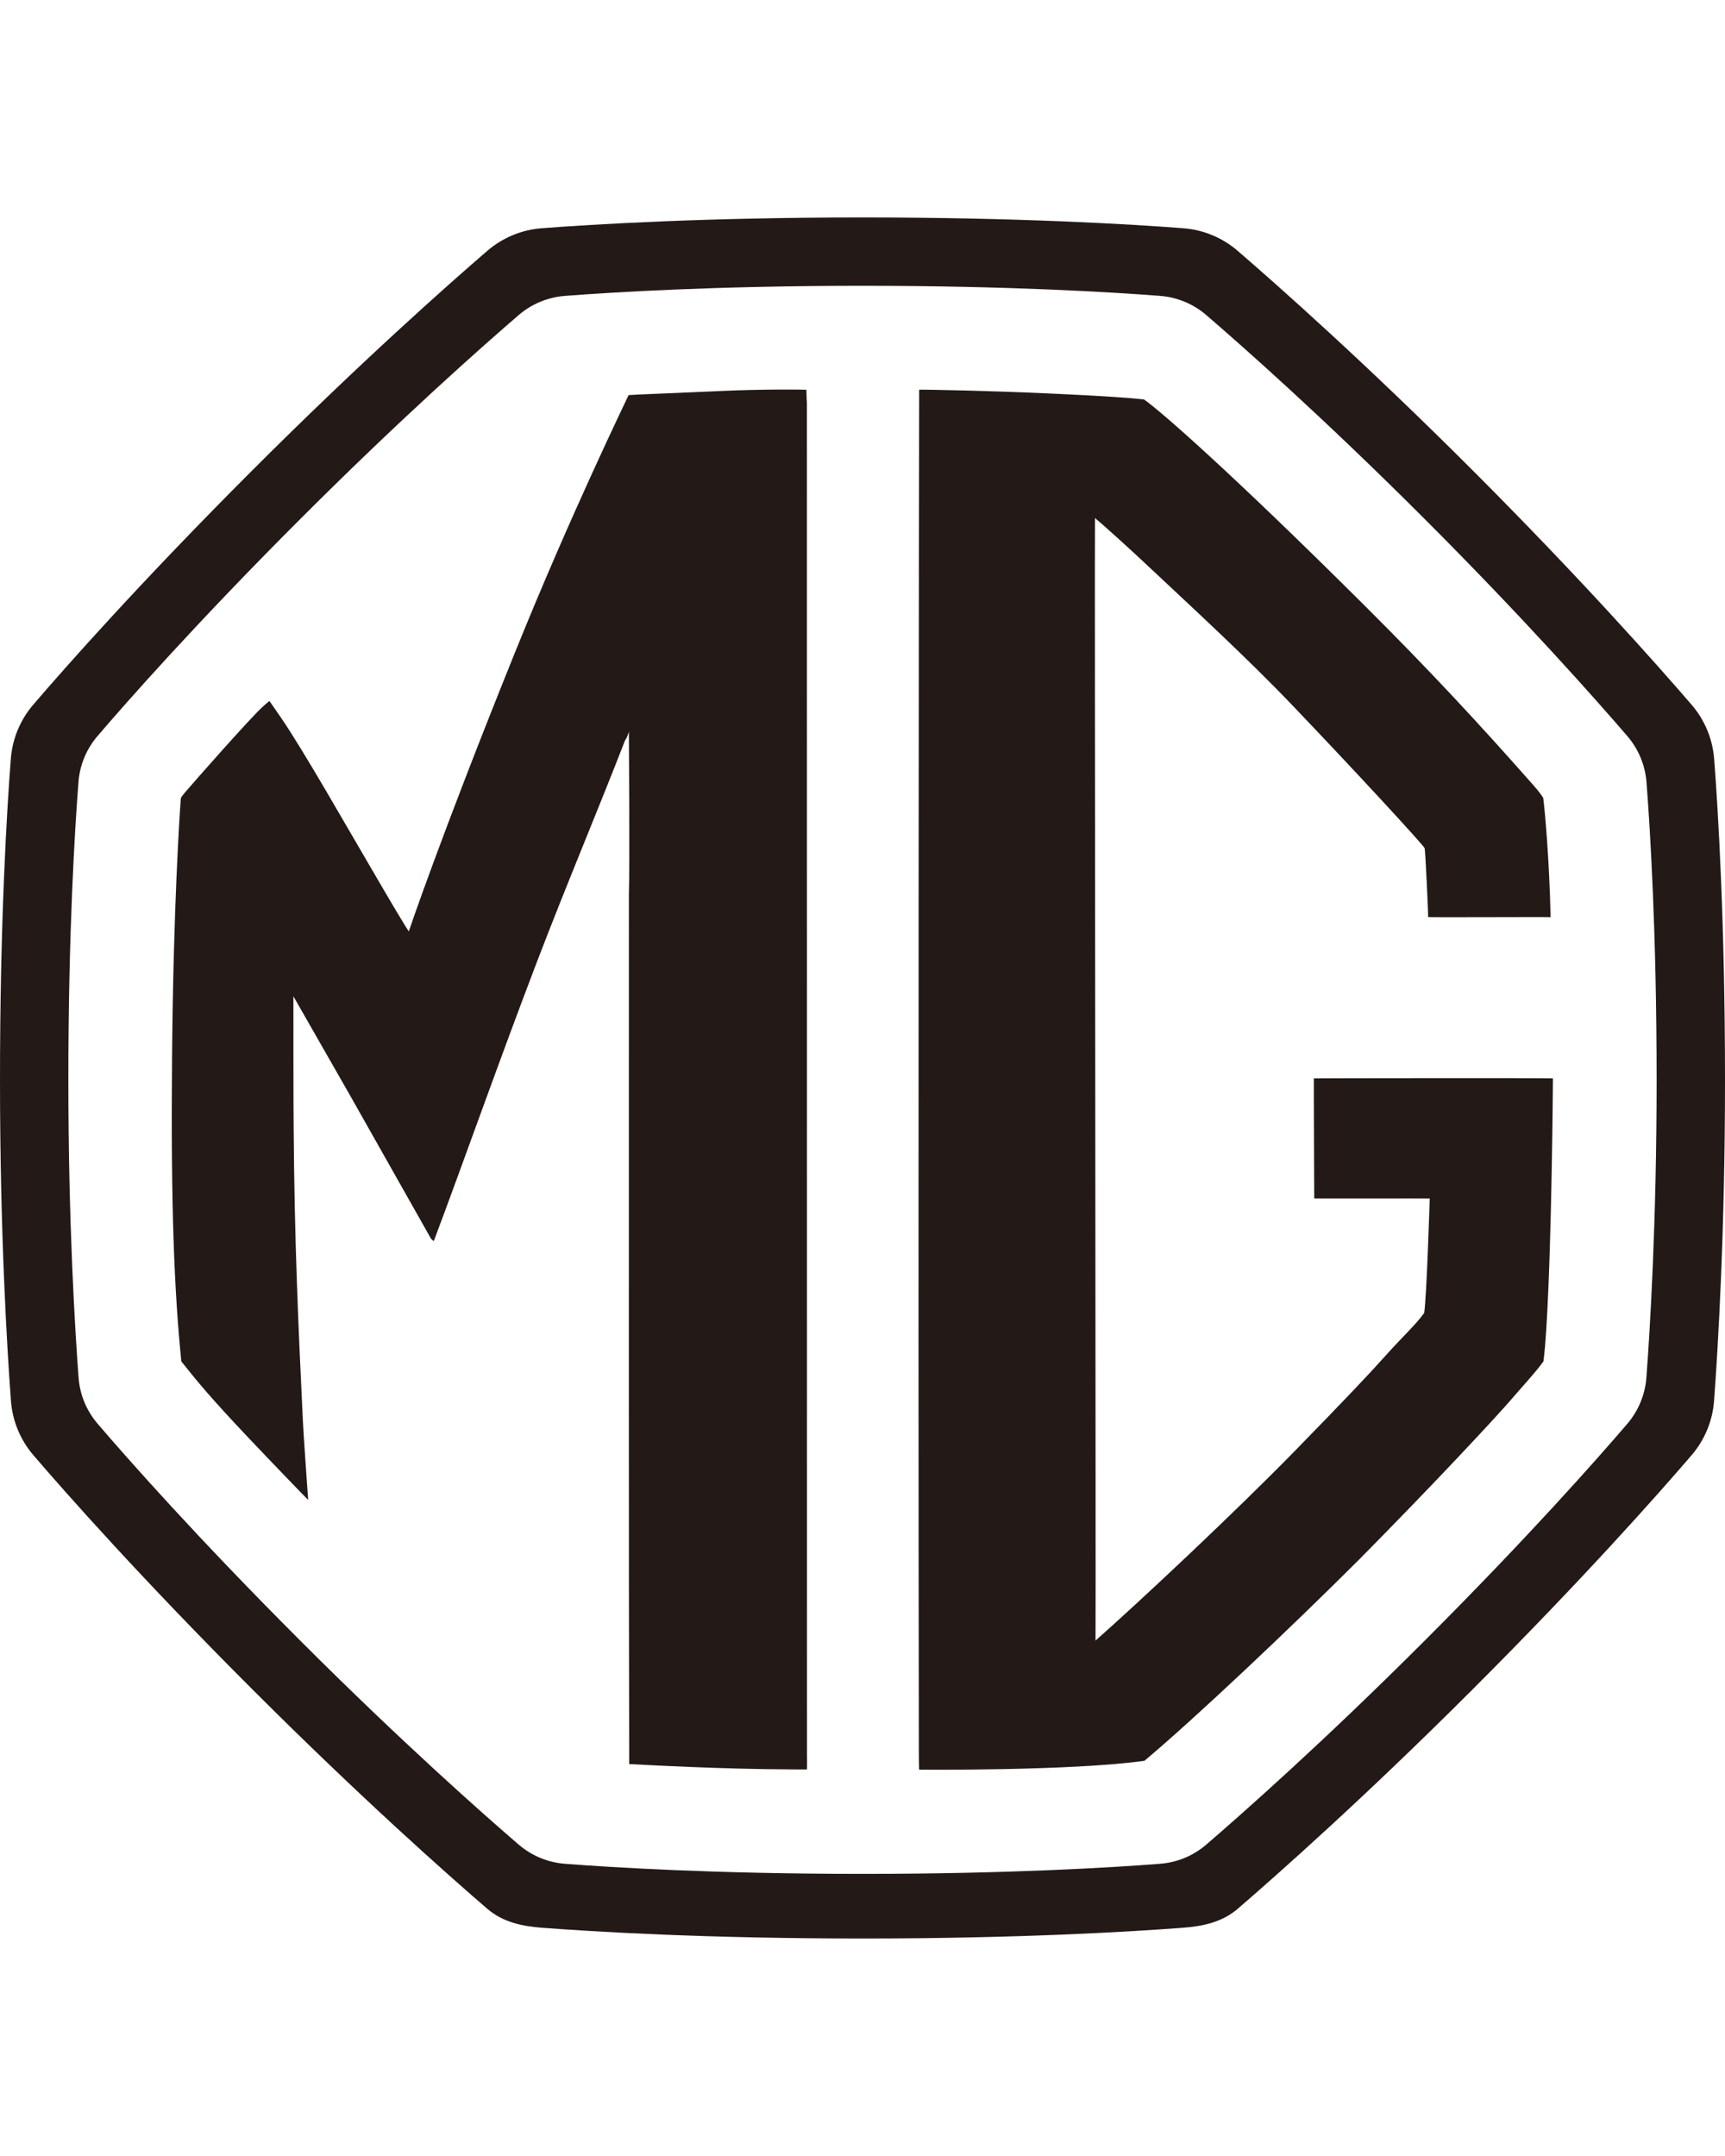
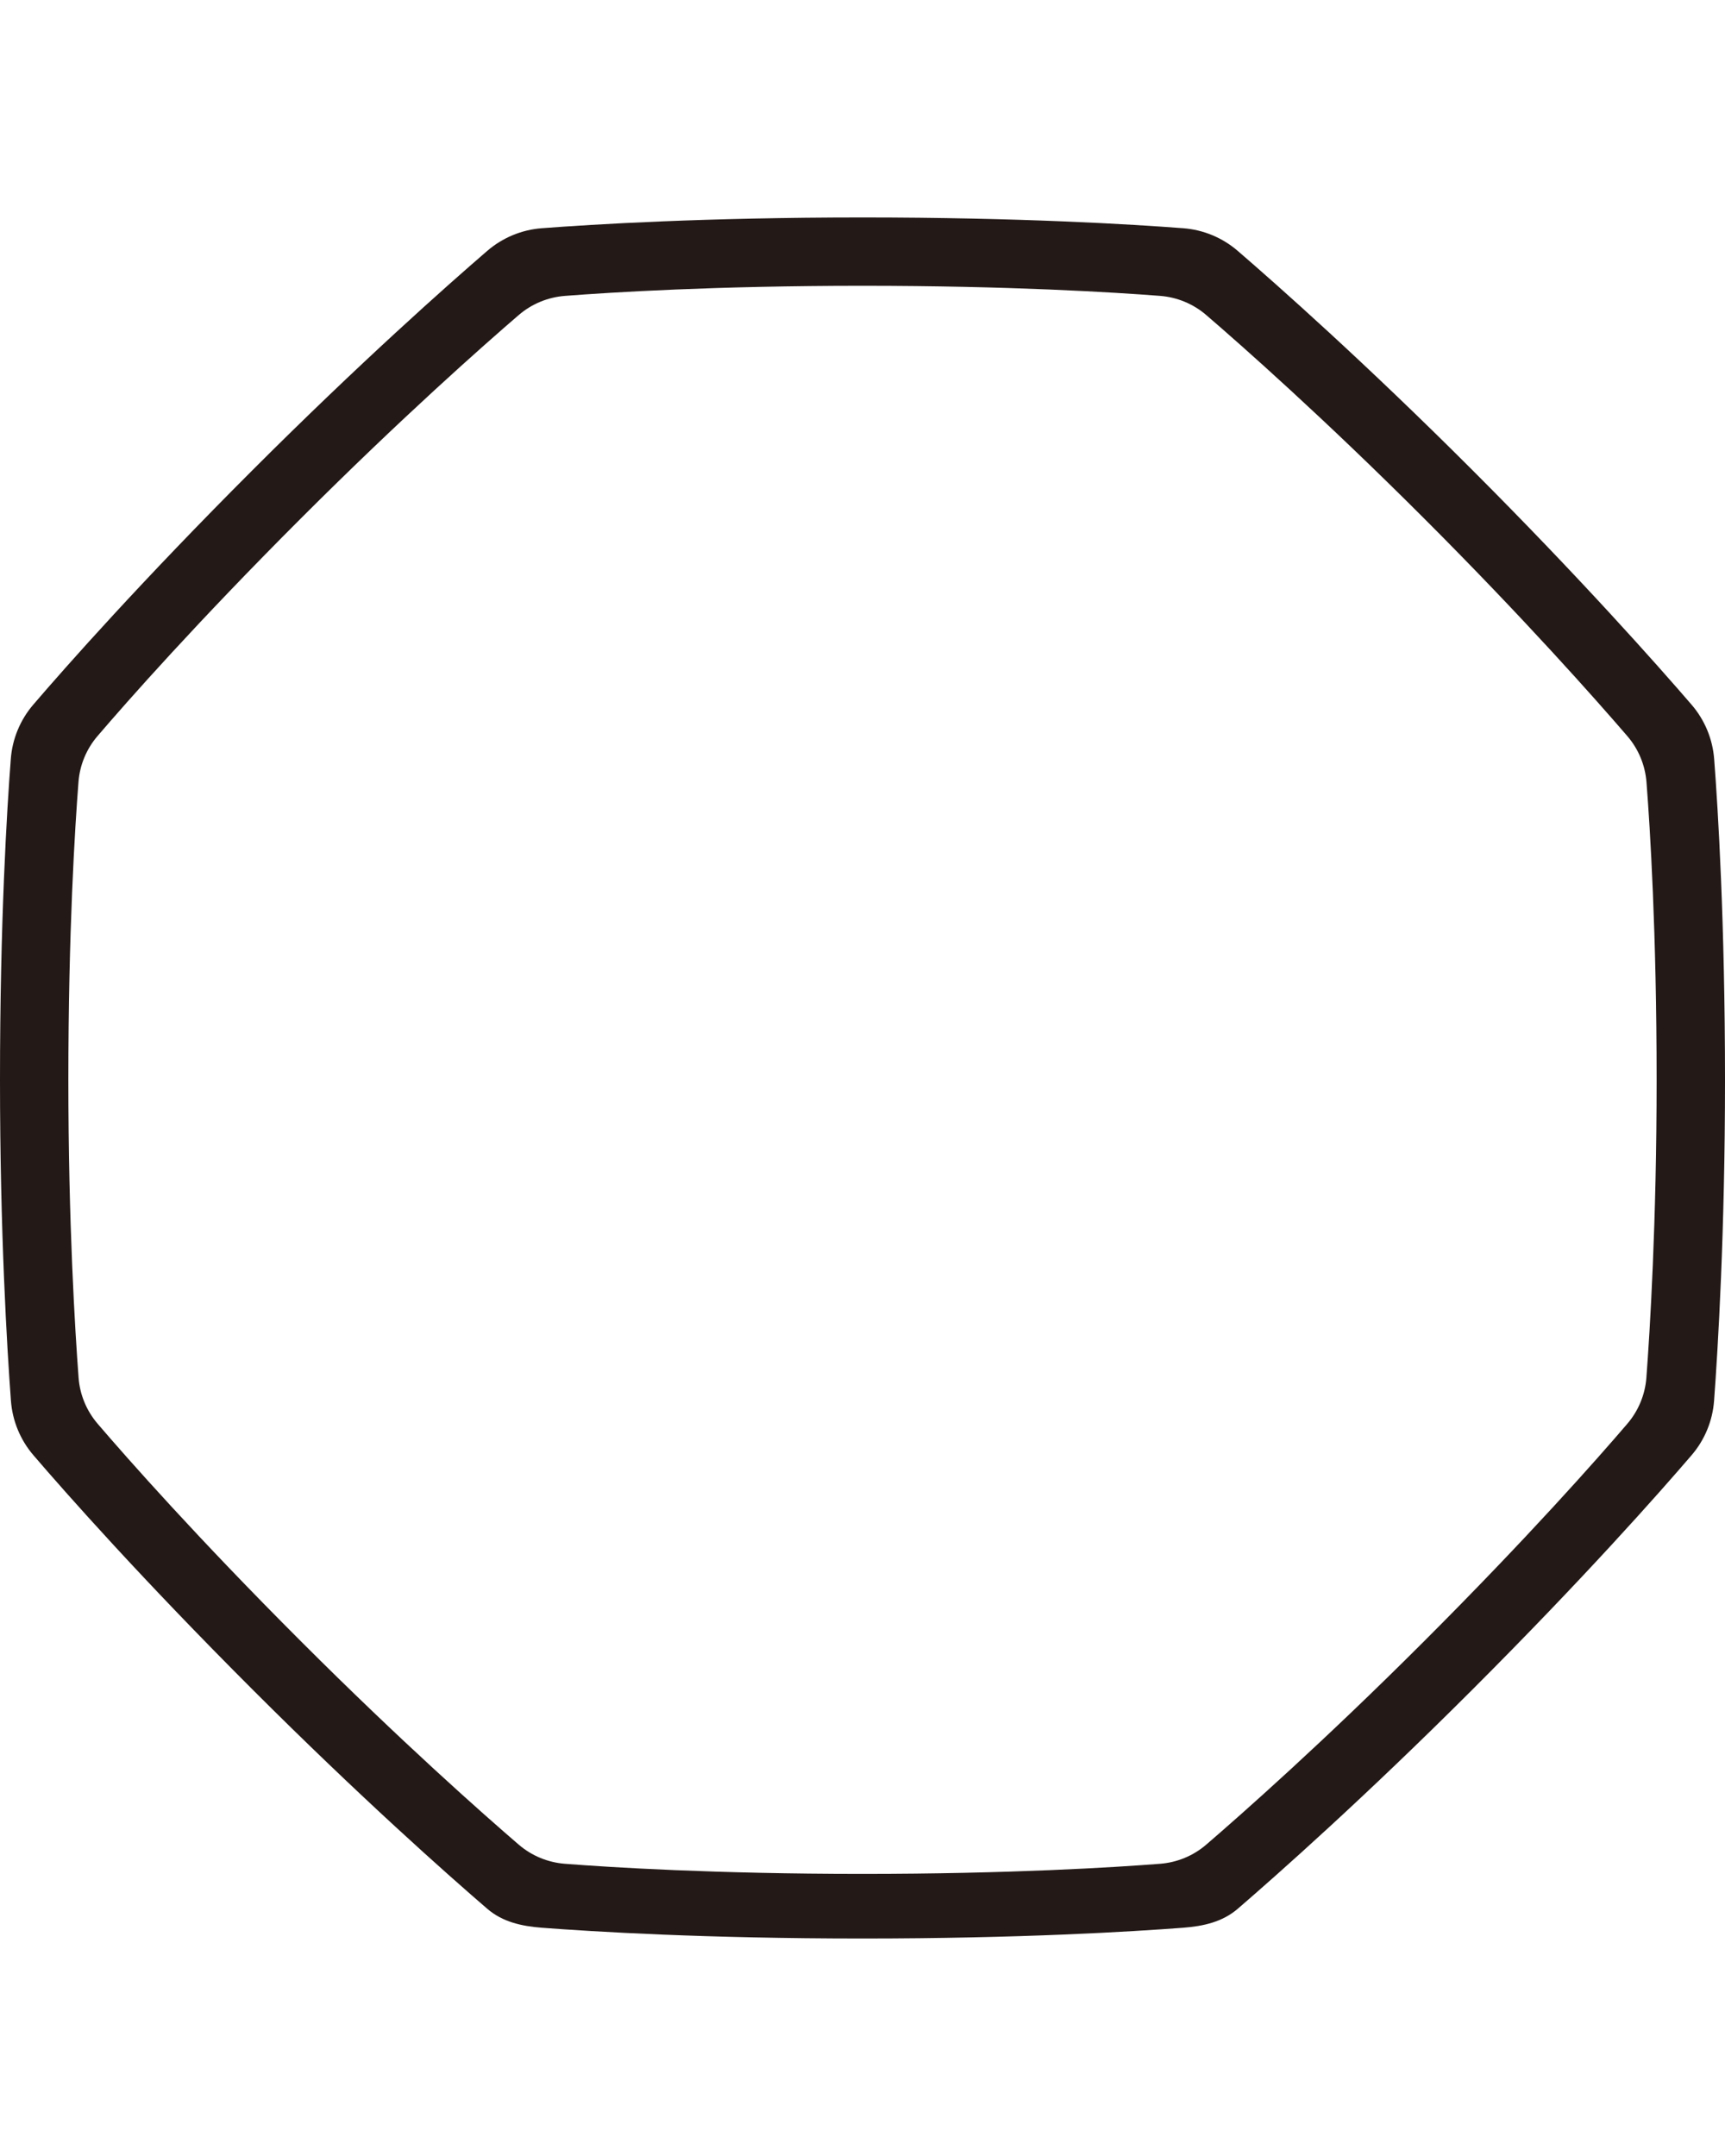
<svg xmlns="http://www.w3.org/2000/svg" version="1.1" id="Ebene_1" x="0px" y="0px" viewBox="0 0 113.386 141.732" style="enable-background:new 0 0 113.386 141.732;" xml:space="preserve">
  <style type="text/css">
	.st0{fill:#231916;}
</style>
  <g>
    <path class="st0" d="M112.674,49.9c-0.101-1.323-0.623-2.575-1.489-3.579c-2.261-2.623-7.335-8.348-14.406-15.421   c-7.077-7.077-12.801-12.147-15.422-14.407c-1.004-0.866-2.257-1.388-3.579-1.489c-3.358-0.257-10.74-0.709-21.086-0.709   s-17.729,0.453-21.086,0.709c-1.322,0.101-2.574,0.623-3.579,1.489c-2.622,2.261-8.347,7.332-15.422,14.406   C9.278,38.227,4.374,43.773,2.186,46.324c-0.858,1.001-1.375,2.248-1.475,3.562C0.453,53.237,0,60.626,0,70.987   c0,10.006,0.462,17.639,0.718,21.092c0.098,1.323,0.615,2.578,1.478,3.584c2.193,2.556,7.093,8.095,14.41,15.411   c7.075,7.075,12.799,12.147,15.422,14.406c1.004,0.866,2.257,1.145,3.579,1.246c3.358,0.257,10.74,0.709,21.086,0.709   s17.729-0.453,21.087-0.709c1.322-0.101,2.574-0.38,3.579-1.246c2.622-2.261,8.347-7.332,15.422-14.406   c7.316-7.316,12.216-12.856,14.41-15.412c0.864-1.007,1.38-2.261,1.478-3.583c0.255-3.453,0.718-11.087,0.718-21.092   C113.383,60.641,112.931,53.258,112.674,49.9z M108.219,90.565c-0.084,1.118-0.524,2.178-1.252,3.03   c-1.969,2.301-6.518,7.457-13.364,14.303c-6.624,6.624-11.963,11.34-14.319,13.369c-0.85,0.731-1.91,1.169-3.029,1.256   c-3.02,0.235-9.882,0.664-19.563,0.664s-16.544-0.429-19.563-0.664c-1.118-0.087-2.178-0.525-3.029-1.256   c-2.357-2.028-7.695-6.744-14.319-13.369c-6.846-6.846-11.394-12.003-13.364-14.303c-0.73-0.853-1.169-1.912-1.252-3.03   c-0.232-3.1-0.672-10.21-0.672-19.578c0-9.704,0.432-16.576,0.666-19.585c0.086-1.109,0.522-2.162,1.245-3.007   c1.962-2.293,6.515-7.457,13.377-14.319c6.624-6.624,11.963-11.34,14.319-13.368c0.85-0.731,1.91-1.169,3.029-1.256   c3.019-0.234,9.882-0.664,19.563-0.664s16.543,0.429,19.562,0.663c1.118,0.087,2.178,0.524,3.029,1.256   c2.357,2.028,7.693,6.742,14.319,13.369c6.622,6.621,11.339,11.961,13.368,14.319c0.731,0.85,1.169,1.91,1.256,3.028   c0.235,3.02,0.665,9.883,0.665,19.564C108.892,80.355,108.452,87.465,108.219,90.565z" />
-     <path class="st0" d="M101.922,60.293c-0.081-3.789-0.383-7.1-0.484-7.832c-0.167-0.304-0.578-0.765-0.828-1.047   c-3.25-3.679-6.522-7.235-10.97-11.662c-8.652-8.611-13.302-12.693-14.446-13.494c-0.852-0.095-2.433-0.223-6.702-0.413   c-3.402-0.151-7.711-0.243-8.073-0.227c-0.015,0.756-0.077,57.606-0.021,89.941c0.003,0.589,0.021,0.778,0.021,0.778   s9.978,0.09,14.806-0.585c3.299-2.768,9.563-8.685,14.133-13.251c4.876-4.932,9.064-9.421,10.13-10.678   c0.44-0.522,1.445-1.6,1.966-2.33c0.075-0.621,0.124-1.148,0.196-2.311c0.352-5.712,0.425-15.956,0.425-16.29   c-0.445-0.029-15.383-0.012-15.711,0c-0.01,0.252,0.022,7.847,0.022,7.889c0.179,0.01,7.331-0.006,7.592,0.005   c-0.005,0.135-0.2,6.472-0.365,7.526c-0.567,0.79-1.479,1.62-2.492,2.756c-1.099,1.231-2.675,2.898-5.917,6.22   c-4.058,4.16-10.374,10.07-13.195,12.562c0.032-0.379-0.066-73.065-0.035-73.792c0.742,0.615,2.513,2.24,3.009,2.705   c3.434,3.221,7.021,6.519,9.938,9.573c4.263,4.462,8.534,9.1,8.723,9.422c0.057,0.337,0.238,4.211,0.228,4.529   c0.296,0.03,7.738-0.015,8.031,0.008" />
-     <path class="st0" d="M41.358,115.945c-0.035-14.161-0.021-31.155-0.021-57.167c0.065-1.646,0-10.678,0-10.678   s-0.121,0.425-0.243,0.548c-1.79,4.621-3.848,9.475-5.81,14.608c-2.503,6.547-4.888,13.335-6.773,18.336l-0.172-0.147l-5.319-9.416   l-3.734-6.533c0,0-0.002,7.892,0.017,8.65c0.048,7.195,0.3,12.955,0.602,19.183c0.029,0.793,0.351,5.267,0.351,5.267   c-0.026,0-2.584-2.659-3.962-4.117c-2.453-2.598-3.282-3.607-4.377-4.984c-0.465-4.732-0.691-9.993-0.607-20.018   c0.081-9.746,0.507-16.088,0.567-16.878c0.03-0.121-0.067-0.097,0.284-0.506c0.73-0.851,4.196-4.786,5.065-5.593   c0.411-0.381,0.489-0.412,0.489-0.412s0.465,0.669,0.73,1.055c1.52,2.215,4.204,6.963,6.726,11.265c1.518,2.59,1.7,2.822,1.7,2.822   s2.027-6.056,6.93-18.216c3.751-9.303,7.412-16.788,7.517-17.04c0.273-0.031,3.072-0.133,5.993-0.267   c3.001-0.137,5.384-0.096,5.692-0.085c0.014,0.548,0.037,0.88,0.037,0.88s0.005,55.64,0.005,88.804c0,0.387,0.013,0.591,0,1.012   c-0.212,0.012-0.707,0.002-1.099,0c-4.5-0.018-9.412-0.289-10.608-0.352" />
  </g>
</svg>